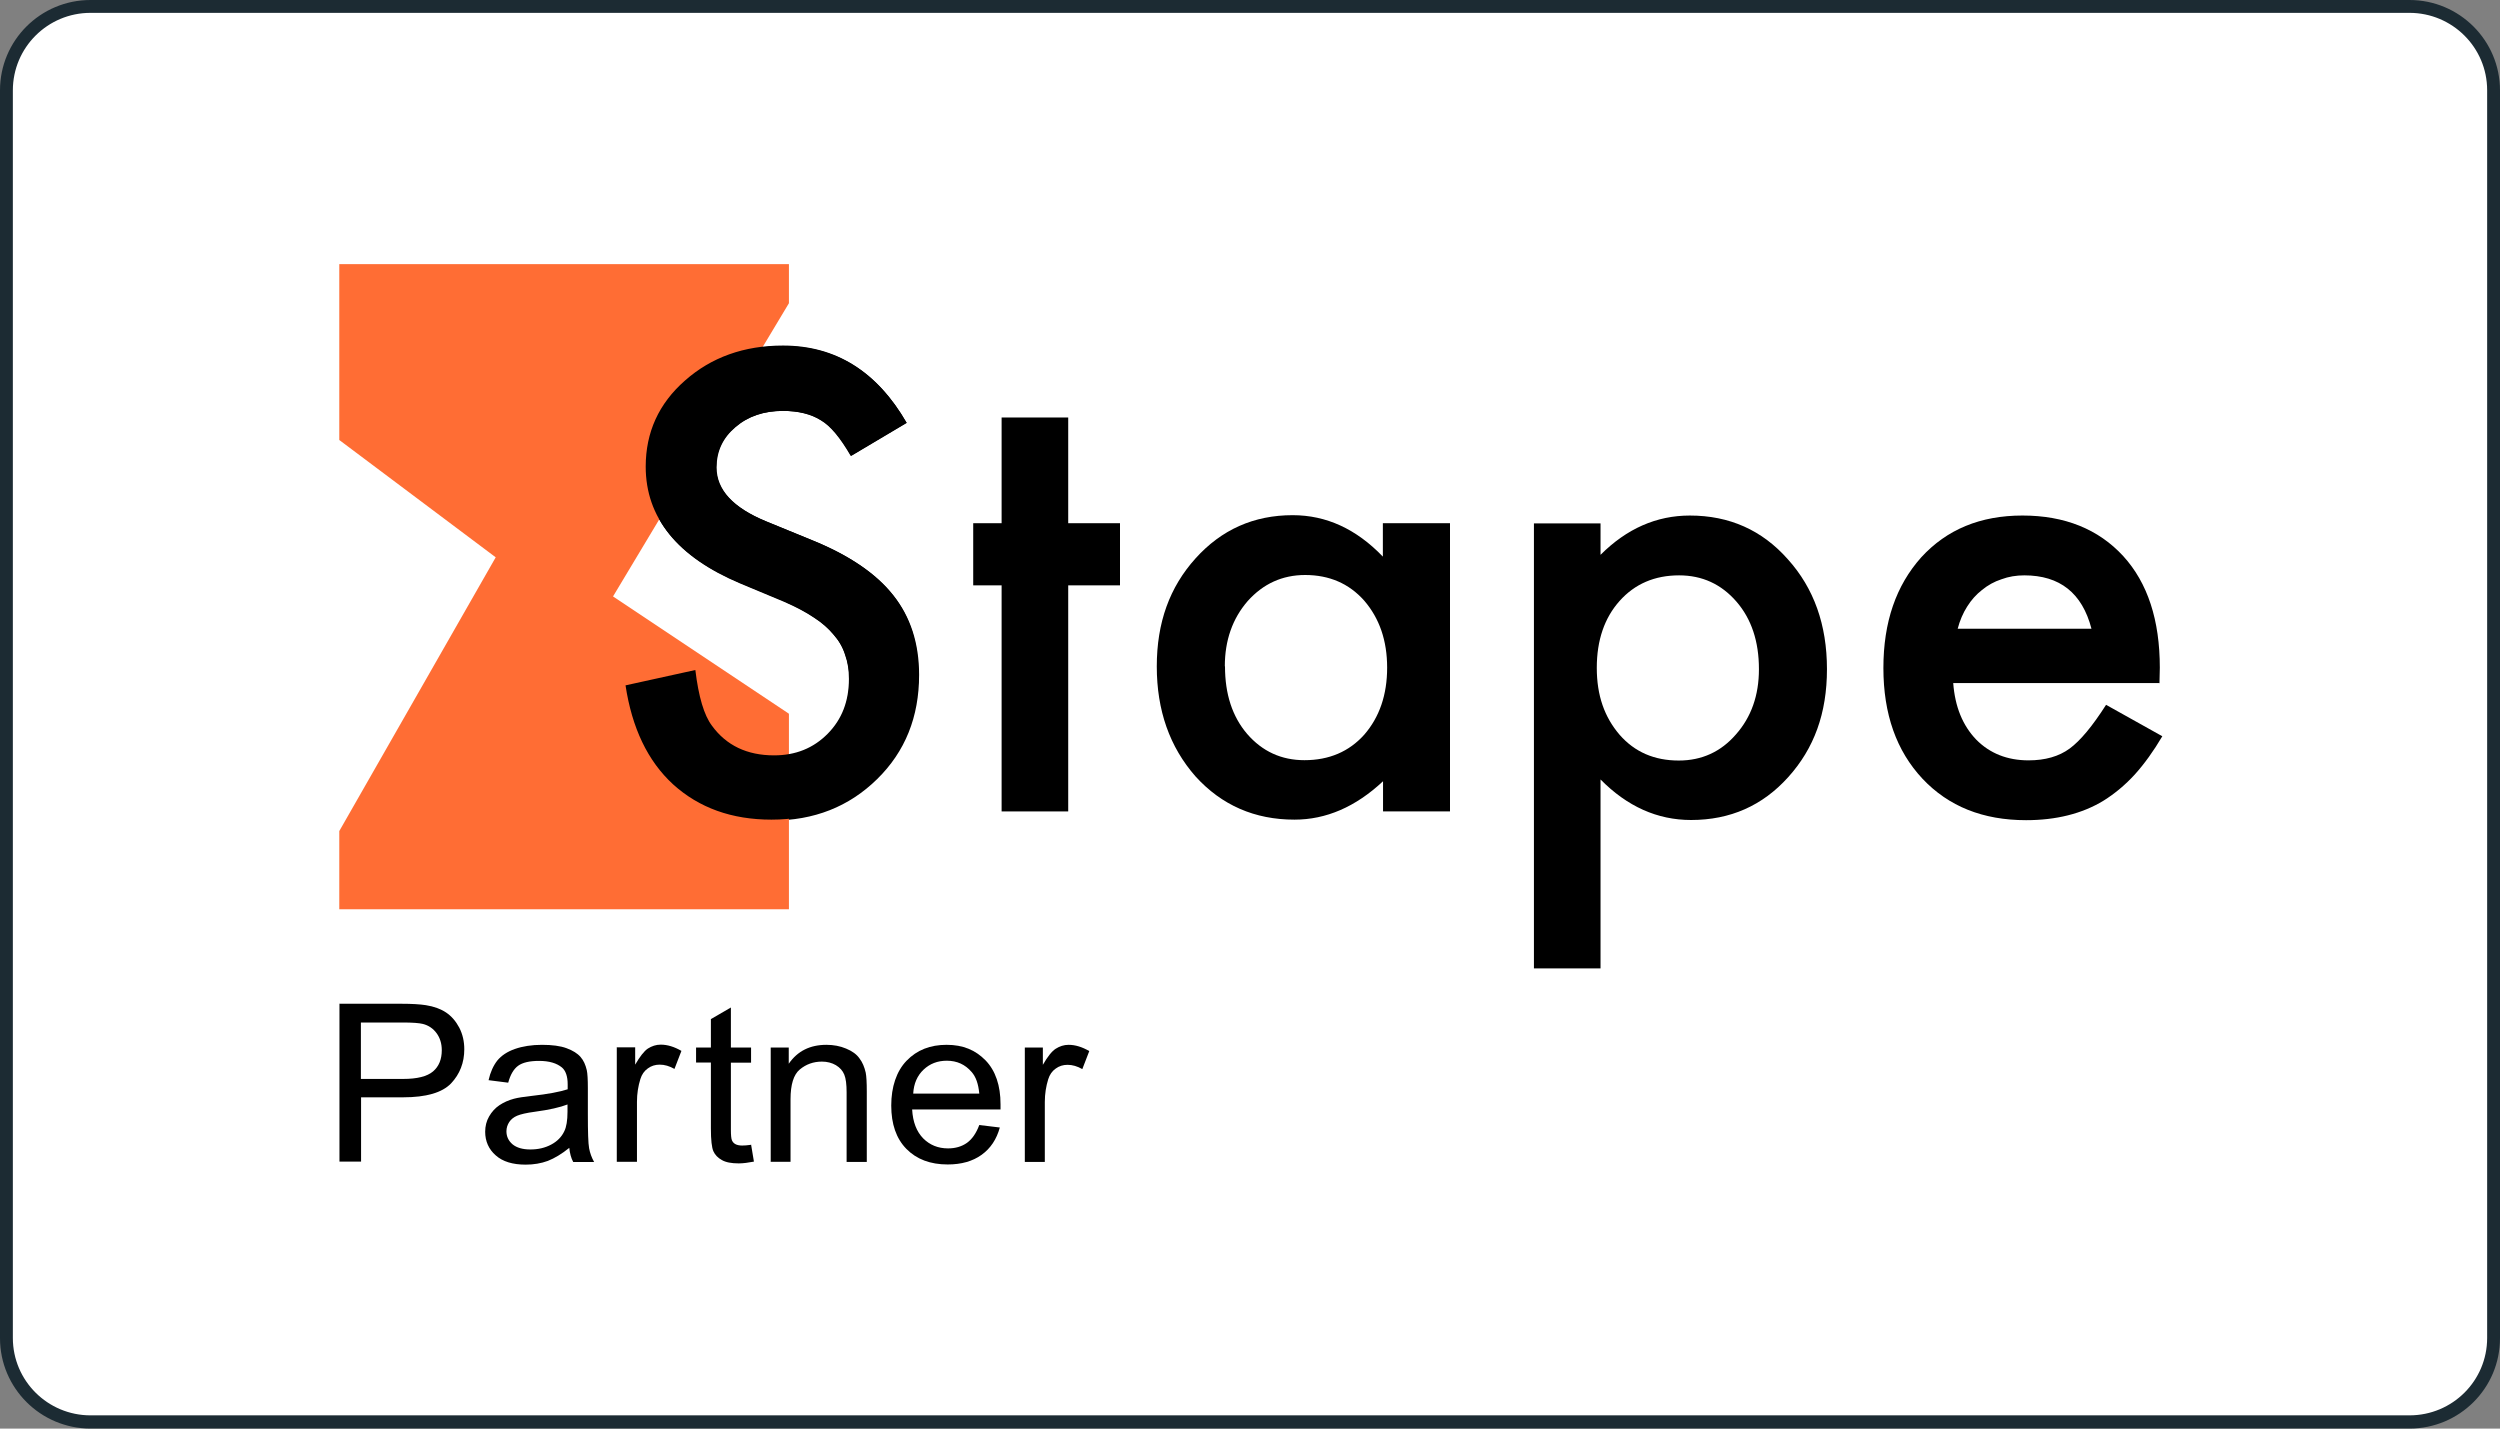
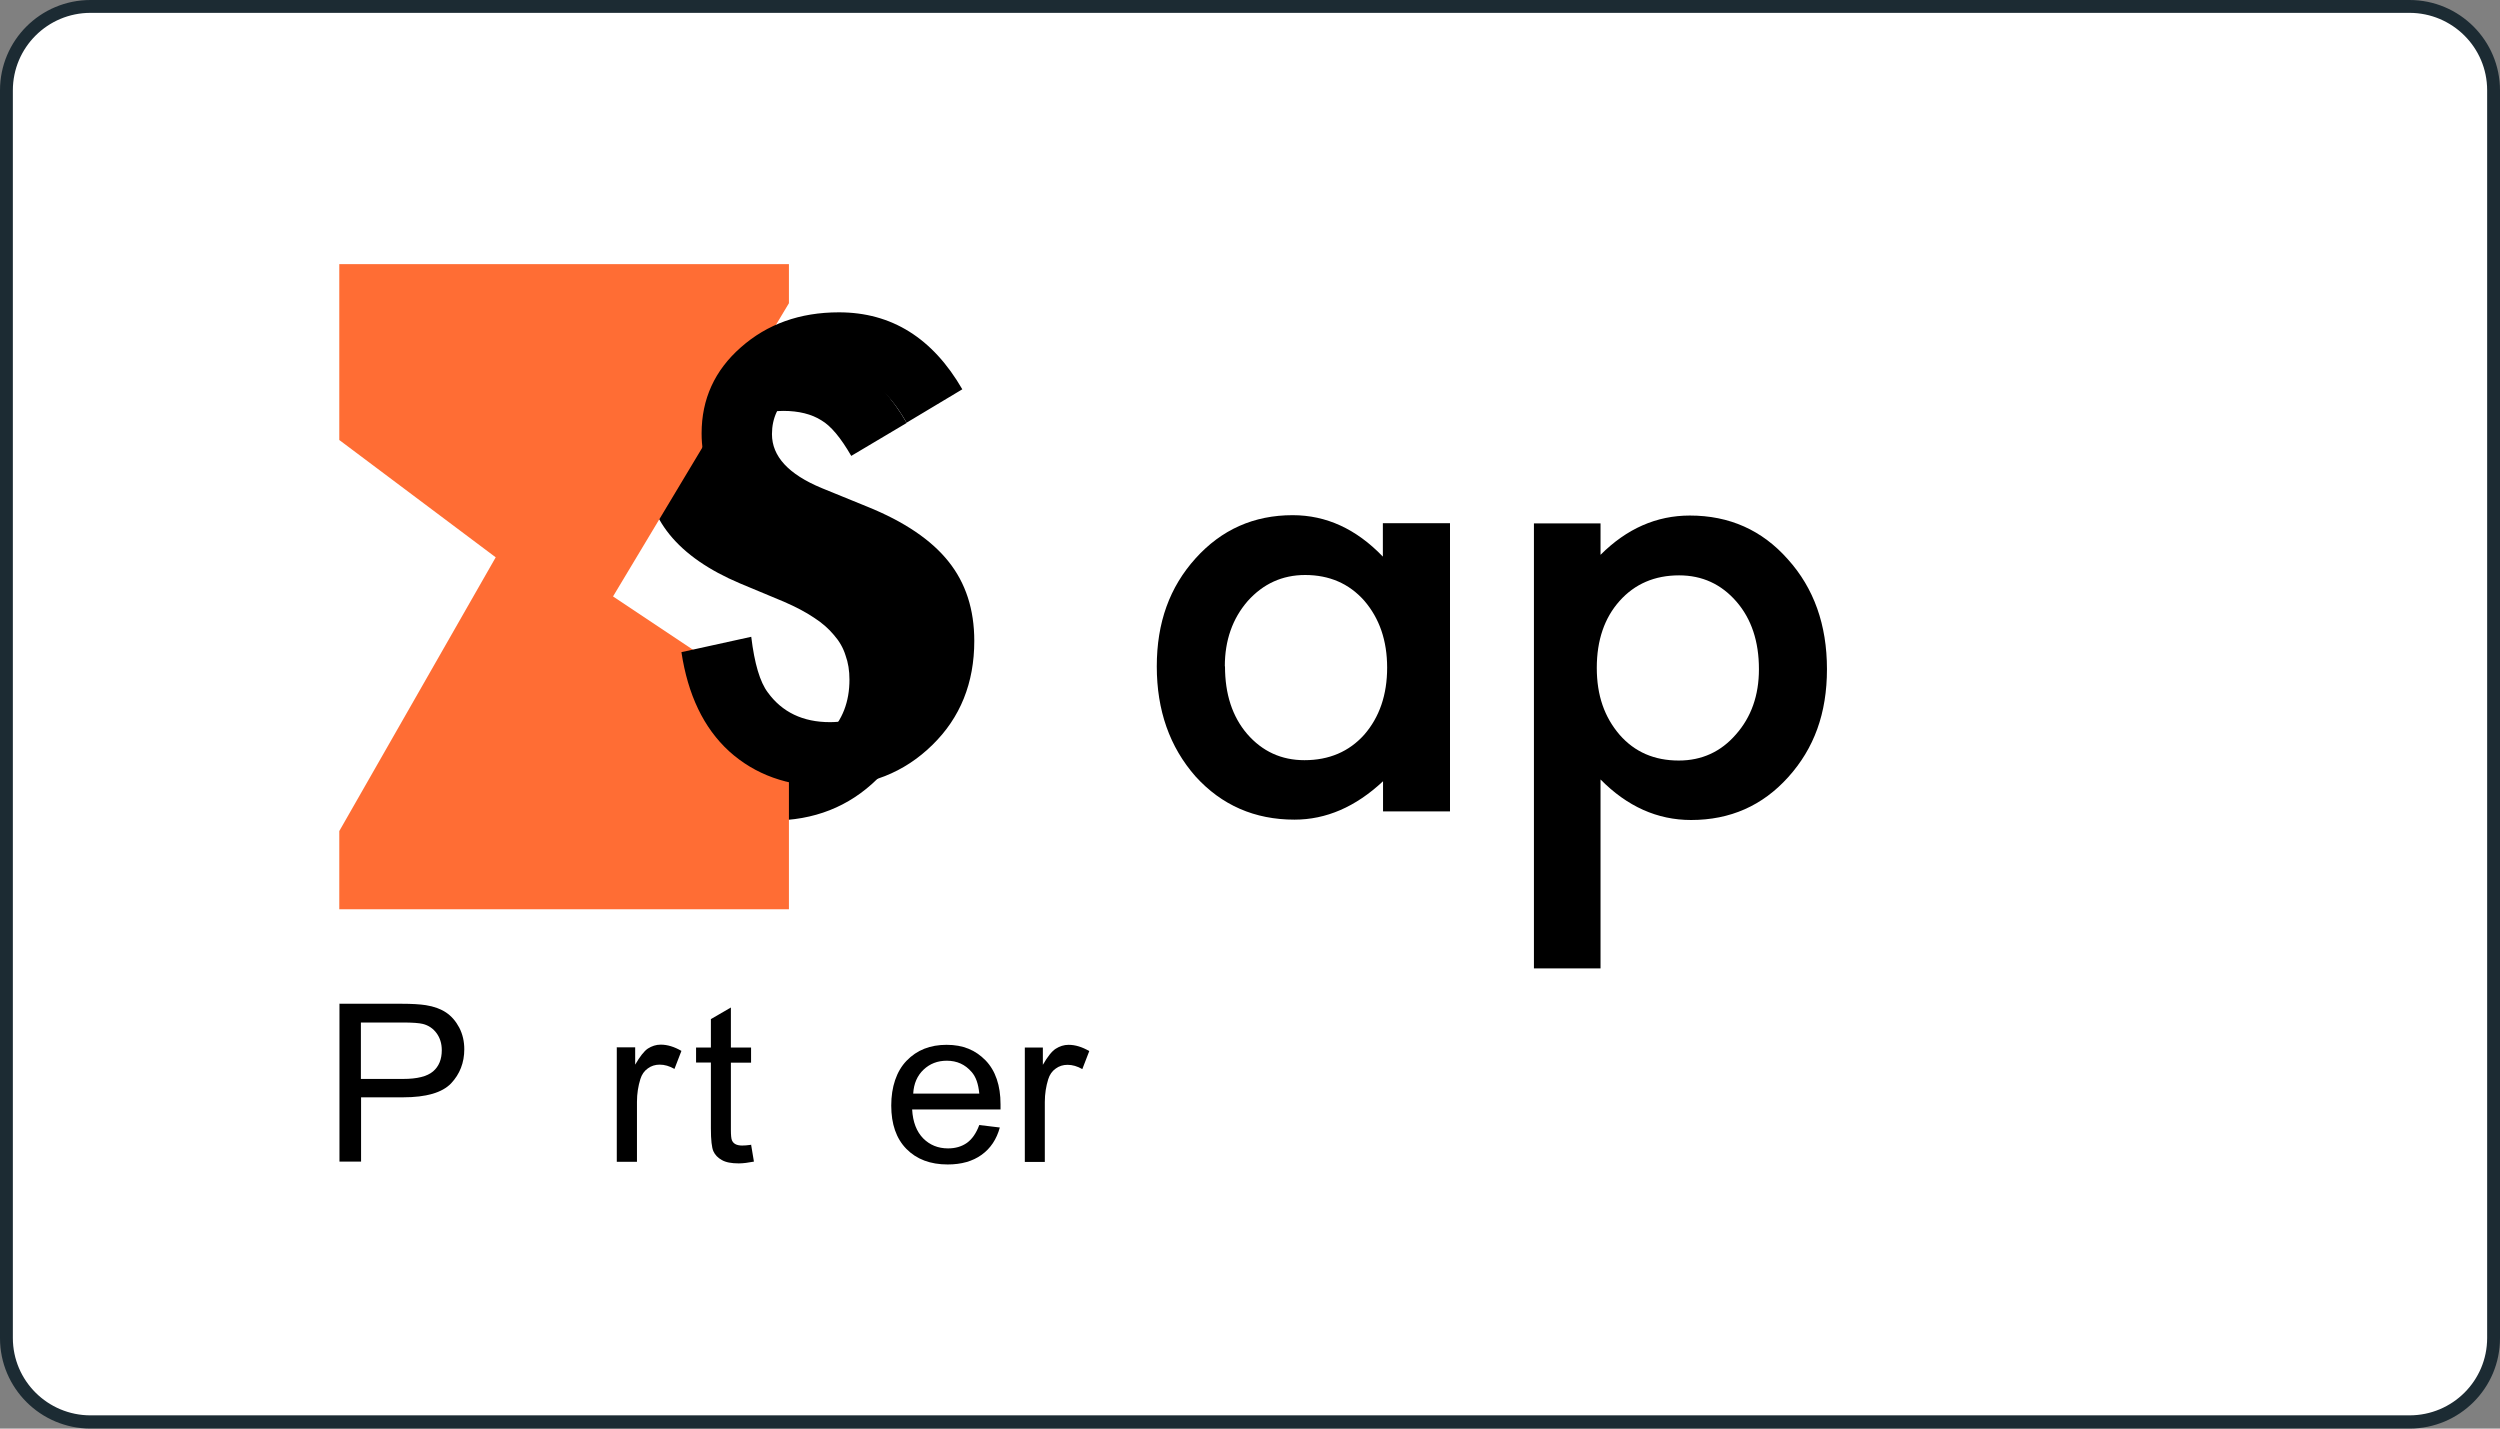
<svg xmlns="http://www.w3.org/2000/svg" id="Layer_2" data-name="Layer 2" viewBox="0 0 140 80">
  <rect x="0" y="0" width="140" height="80" fill="#808080" stroke="none" />
  <defs>
    <style>
      .cls-1 {
        fill: #fff;
      }

      .cls-2 {
        fill: none;
      }

      .cls-3 {
        fill: #ff6d34;
      }

      .cls-4 {
        fill: #1c2b33;
      }

      .cls-5 {
        clip-path: url(#clippath);
      }
    </style>
    <clipPath id="clippath">
      <rect class="cls-2" width="140" height="80" />
    </clipPath>
  </defs>
  <g id="Layer_1-2" data-name="Layer 1">
    <g>
      <g class="cls-5">
        <g>
          <path class="cls-1" d="M134.93.36H5.07C2.47.36.36,2.46.36,5.06v69.89c0,2.59,2.11,4.69,4.71,4.69h129.86c2.6,0,4.71-2.1,4.71-4.69V5.06c0-2.59-2.11-4.69-4.71-4.69Z" />
          <path class="cls-4" d="M134.93.72c2.4,0,4.35,1.94,4.35,4.33v69.88c0,2.39-1.94,4.33-4.35,4.33H5.07c-2.4,0-4.35-1.94-4.35-4.33V5.06C.72,2.66,2.67.72,5.07.72h129.86ZM134.93,0H5.07C2.27,0,0,2.26,0,5.06v69.88c0,2.79,2.27,5.06,5.07,5.06h129.86c2.8,0,5.07-2.26,5.07-5.06V5.06c0-2.79-2.27-5.06-5.07-5.06Z" />
        </g>
      </g>
      <g>
        <g>
          <path d="M19,56.21h3.46c.61,0,1.07.03,1.39.08.45.07.83.21,1.13.41.3.2.55.49.74.85.19.37.28.77.28,1.21,0,.75-.25,1.39-.74,1.91-.5.52-1.39.78-2.69.78h-2.35v3.6h-1.21v-8.86ZM20.21,60.42h2.37c.78,0,1.34-.14,1.67-.42.33-.28.49-.68.49-1.19,0-.37-.1-.69-.29-.95-.19-.26-.45-.44-.77-.52-.2-.05-.58-.08-1.13-.08h-2.34v3.17Z" />
-           <path d="M31.88,64.28c-.42.34-.82.58-1.2.73-.38.14-.8.21-1.24.21-.73,0-1.29-.17-1.68-.52-.39-.34-.59-.79-.59-1.32,0-.31.07-.6.22-.86.15-.26.34-.47.58-.63.24-.16.51-.28.81-.36.22-.06.55-.11,1-.16.91-.1,1.58-.23,2.01-.37,0-.15,0-.24,0-.28,0-.44-.11-.76-.32-.94-.29-.24-.71-.37-1.28-.37-.53,0-.92.09-1.17.27-.25.18-.44.5-.56.95l-1.1-.14c.1-.45.27-.82.49-1.1.23-.28.56-.5.99-.65.43-.15.94-.23,1.51-.23s1.03.06,1.38.19c.35.13.61.29.78.49.17.19.28.44.35.74.04.18.06.52.06,1v1.45c0,1.01.02,1.65.07,1.92.05.27.14.52.28.77h-1.17c-.12-.22-.19-.49-.22-.79h0ZM31.78,61.85c-.41.16-1.02.3-1.84.41-.46.06-.79.14-.98.22-.19.08-.34.2-.44.35-.1.15-.16.33-.16.52,0,.29.11.53.34.73.23.19.56.29,1,.29s.82-.09,1.16-.27c.34-.18.59-.43.74-.75.12-.24.18-.61.18-1.09v-.4Z" />
          <path d="M34.56,58.65h1.01v.97c.26-.45.5-.76.71-.9.22-.14.46-.22.72-.22.38,0,.76.12,1.16.35l-.39,1.01c-.28-.16-.55-.24-.83-.24-.25,0-.47.07-.66.21-.2.14-.34.34-.42.6-.12.39-.19.81-.19,1.27v3.36h-1.13v-6.42Z" />
          <path d="M42.06,64.09l.16.96c-.32.06-.6.1-.85.1-.41,0-.73-.06-.95-.19-.22-.12-.38-.29-.47-.49-.09-.2-.14-.63-.14-1.28v-3.69h-.83v-.84h.83v-1.59l1.12-.65v2.24h1.13v.85h-1.13v3.75c0,.31.02.51.06.6.04.09.1.16.19.21.09.05.22.08.38.08.12,0,.29-.01.49-.04h0Z" />
-           <path d="M43.16,65.07v-6.41h1.01v.91c.49-.71,1.19-1.06,2.11-1.06.4,0,.77.07,1.1.21.34.14.59.32.75.55.17.22.28.49.35.8.04.2.06.55.06,1.06v3.94h-1.13v-3.9c0-.44-.04-.77-.13-.99-.09-.22-.24-.39-.47-.53-.22-.13-.49-.2-.78-.2-.48,0-.89.15-1.24.44-.35.29-.52.85-.52,1.67v3.5h-1.13Z" />
          <path d="M54.83,63l1.16.14c-.18.66-.52,1.17-1.02,1.53-.5.36-1.13.54-1.9.54-.97,0-1.74-.29-2.31-.87-.57-.58-.85-1.39-.85-2.43s.29-1.92.86-2.51c.58-.6,1.32-.89,2.24-.89s1.61.29,2.18.87c.56.58.84,1.41.84,2.46,0,.06,0,.16,0,.29h-4.95c.04.71.25,1.24.62,1.62.37.37.83.56,1.39.56.41,0,.76-.1,1.06-.31.29-.21.52-.54.69-1h0ZM51.13,61.24h3.71c-.05-.54-.19-.94-.43-1.21-.36-.42-.82-.63-1.39-.63-.52,0-.95.17-1.3.5-.35.33-.55.78-.58,1.34h0Z" />
          <path d="M57.39,65.07v-6.41h1.01v.97c.26-.45.5-.76.72-.9.22-.14.46-.22.72-.22.38,0,.76.12,1.16.35l-.39,1.01c-.28-.16-.55-.24-.83-.24-.25,0-.47.07-.66.21-.2.14-.34.34-.42.6-.12.39-.19.81-.19,1.27v3.36h-1.13,0Z" />
        </g>
        <g>
          <path d="M50.8,23.67l-3.13,1.86c-.59-1.02-1.14-1.68-1.67-1.99-.55-.35-1.27-.53-2.14-.53-1.07,0-1.96.3-2.67.91-.71.6-1.06,1.35-1.06,2.26,0,1.25.93,2.26,2.79,3.02l2.55,1.05c2.08.84,3.6,1.87,4.56,3.09.96,1.21,1.44,2.69,1.44,4.45,0,2.36-.78,4.3-2.35,5.84-1.58,1.55-3.54,2.32-5.89,2.32-2.22,0-4.06-.66-5.5-1.97-1.43-1.32-2.32-3.17-2.67-5.56l3.91-.86c.18,1.5.49,2.54.93,3.12.8,1.11,1.96,1.66,3.48,1.66,1.2,0,2.2-.4,3-1.21.8-.81,1.19-1.83,1.19-3.07,0-.5-.07-.95-.22-1.36-.13-.42-.35-.8-.65-1.14-.29-.35-.66-.68-1.13-.98-.46-.31-1.02-.6-1.66-.88l-2.47-1.03c-3.5-1.48-5.26-3.65-5.26-6.5,0-1.92.74-3.53,2.2-4.83,1.47-1.3,3.3-1.96,5.49-1.96,2.95,0,5.26,1.44,6.91,4.31Z" />
          <path class="cls-3" d="M44.18,16.98l-9.85,16.42,9.85,6.57v10.95h-25.18v-4.38l8.76-15.33-8.76-6.57v-9.85h25.18v2.19Z" />
-           <path d="M50.77,23.67l-3.13,1.86c-.59-1.02-1.14-1.68-1.67-1.99-.55-.35-1.27-.53-2.14-.53-1.07,0-1.96.3-2.67.91-.71.6-1.06,1.35-1.06,2.25,0,1.25.93,2.25,2.78,3.02l2.55,1.04c2.08.84,3.6,1.87,4.56,3.08.96,1.2,1.44,2.68,1.44,4.44,0,2.35-.78,4.3-2.35,5.83-1.58,1.55-3.54,2.32-5.88,2.32-2.22,0-4.05-.66-5.5-1.97-1.43-1.31-2.31-3.17-2.67-5.55l3.91-.86c.18,1.5.49,2.54.93,3.12.8,1.1,1.96,1.66,3.48,1.66,1.2,0,2.2-.4,3-1.21.8-.81,1.19-1.83,1.19-3.07,0-.5-.07-.95-.22-1.36-.13-.42-.35-.8-.65-1.14-.29-.35-.66-.68-1.13-.98-.46-.31-1.02-.6-1.66-.88l-2.47-1.03c-3.5-1.48-5.25-3.65-5.25-6.5,0-1.92.73-3.53,2.2-4.82,1.47-1.3,3.3-1.96,5.49-1.96,2.95,0,5.25,1.44,6.91,4.31Z" />
-           <path d="M59.82,32.78v12.66h-3.73v-12.66h-1.59v-3.48h1.59v-5.92h3.73v5.92h2.9v3.48h-2.9Z" />
+           <path d="M50.77,23.67c-.59-1.02-1.14-1.68-1.67-1.99-.55-.35-1.27-.53-2.14-.53-1.07,0-1.96.3-2.67.91-.71.6-1.06,1.35-1.06,2.25,0,1.25.93,2.25,2.78,3.02l2.55,1.04c2.08.84,3.6,1.87,4.56,3.08.96,1.2,1.44,2.68,1.44,4.44,0,2.35-.78,4.3-2.35,5.83-1.58,1.55-3.54,2.32-5.88,2.32-2.22,0-4.05-.66-5.5-1.97-1.43-1.31-2.31-3.17-2.67-5.55l3.91-.86c.18,1.5.49,2.54.93,3.12.8,1.1,1.96,1.66,3.48,1.66,1.2,0,2.2-.4,3-1.21.8-.81,1.19-1.83,1.19-3.07,0-.5-.07-.95-.22-1.36-.13-.42-.35-.8-.65-1.14-.29-.35-.66-.68-1.13-.98-.46-.31-1.02-.6-1.66-.88l-2.47-1.03c-3.5-1.48-5.25-3.65-5.25-6.5,0-1.92.73-3.53,2.2-4.82,1.47-1.3,3.3-1.96,5.49-1.96,2.95,0,5.25,1.44,6.91,4.31Z" />
          <path d="M77.45,29.3h3.75v16.14h-3.75v-1.69c-1.54,1.44-3.19,2.15-4.96,2.15-2.23,0-4.08-.81-5.54-2.42-1.45-1.65-2.17-3.7-2.17-6.16s.72-4.44,2.17-6.05c1.45-1.61,3.26-2.42,5.44-2.42,1.88,0,3.56.77,5.05,2.32v-1.87ZM68.6,37.32c0,1.55.41,2.81,1.24,3.78.85.98,1.92,1.47,3.21,1.47,1.38,0,2.5-.48,3.35-1.43.85-.98,1.28-2.23,1.28-3.75s-.43-2.76-1.28-3.75c-.85-.96-1.96-1.44-3.31-1.44-1.28,0-2.35.49-3.22,1.46-.85.98-1.28,2.2-1.28,3.65Z" />
          <path d="M89.63,54.23h-3.73v-24.92h3.73v1.76c1.47-1.47,3.14-2.2,5-2.2,2.22,0,4.05.82,5.49,2.45,1.46,1.62,2.19,3.67,2.19,6.15s-.72,4.44-2.17,6.05c-1.44,1.6-3.25,2.4-5.44,2.4-1.89,0-3.58-.76-5.07-2.27v10.59ZM98.5,37.47c0-1.55-.42-2.81-1.26-3.78-.85-.98-1.92-1.47-3.21-1.47-1.37,0-2.48.48-3.33,1.43-.85.95-1.28,2.2-1.28,3.75s.43,2.76,1.28,3.75c.84.96,1.94,1.44,3.31,1.44,1.29,0,2.36-.49,3.2-1.46.86-.97,1.29-2.19,1.29-3.65Z" />
-           <path d="M120.95,38.25h-11.57c.1,1.33.53,2.38,1.29,3.17.76.77,1.74,1.16,2.93,1.16.93,0,1.7-.22,2.3-.66.6-.44,1.28-1.26,2.04-2.45l3.15,1.76c-.49.83-1,1.54-1.54,2.14-.54.59-1.12,1.07-1.74,1.46-.62.38-1.29.65-2.01.83-.72.18-1.5.27-2.34.27-2.41,0-4.34-.77-5.8-2.32-1.46-1.56-2.19-3.62-2.19-6.2s.71-4.62,2.12-6.2c1.43-1.56,3.31-2.34,5.67-2.34s4.25.76,5.64,2.27c1.37,1.5,2.05,3.59,2.05,6.25l-.02.88ZM117.12,35.2c-.52-1.99-1.77-2.98-3.76-2.98-.45,0-.88.07-1.28.22-.4.13-.76.33-1.09.6-.32.25-.6.56-.83.93-.23.36-.41.78-.53,1.24h7.49Z" />
        </g>
      </g>
    </g>
  </g>
</svg>